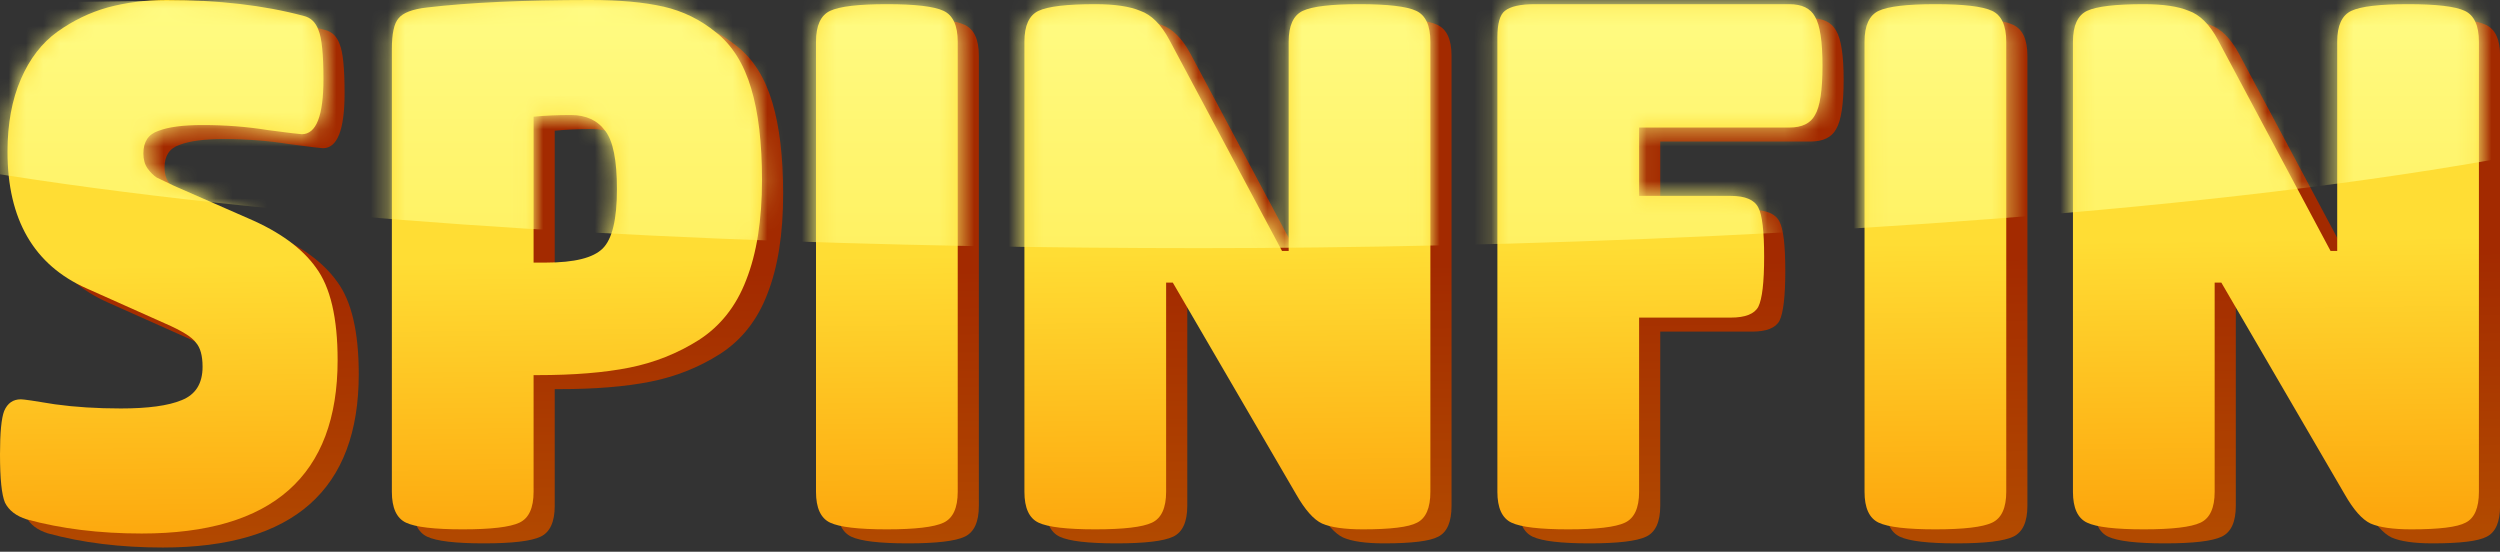
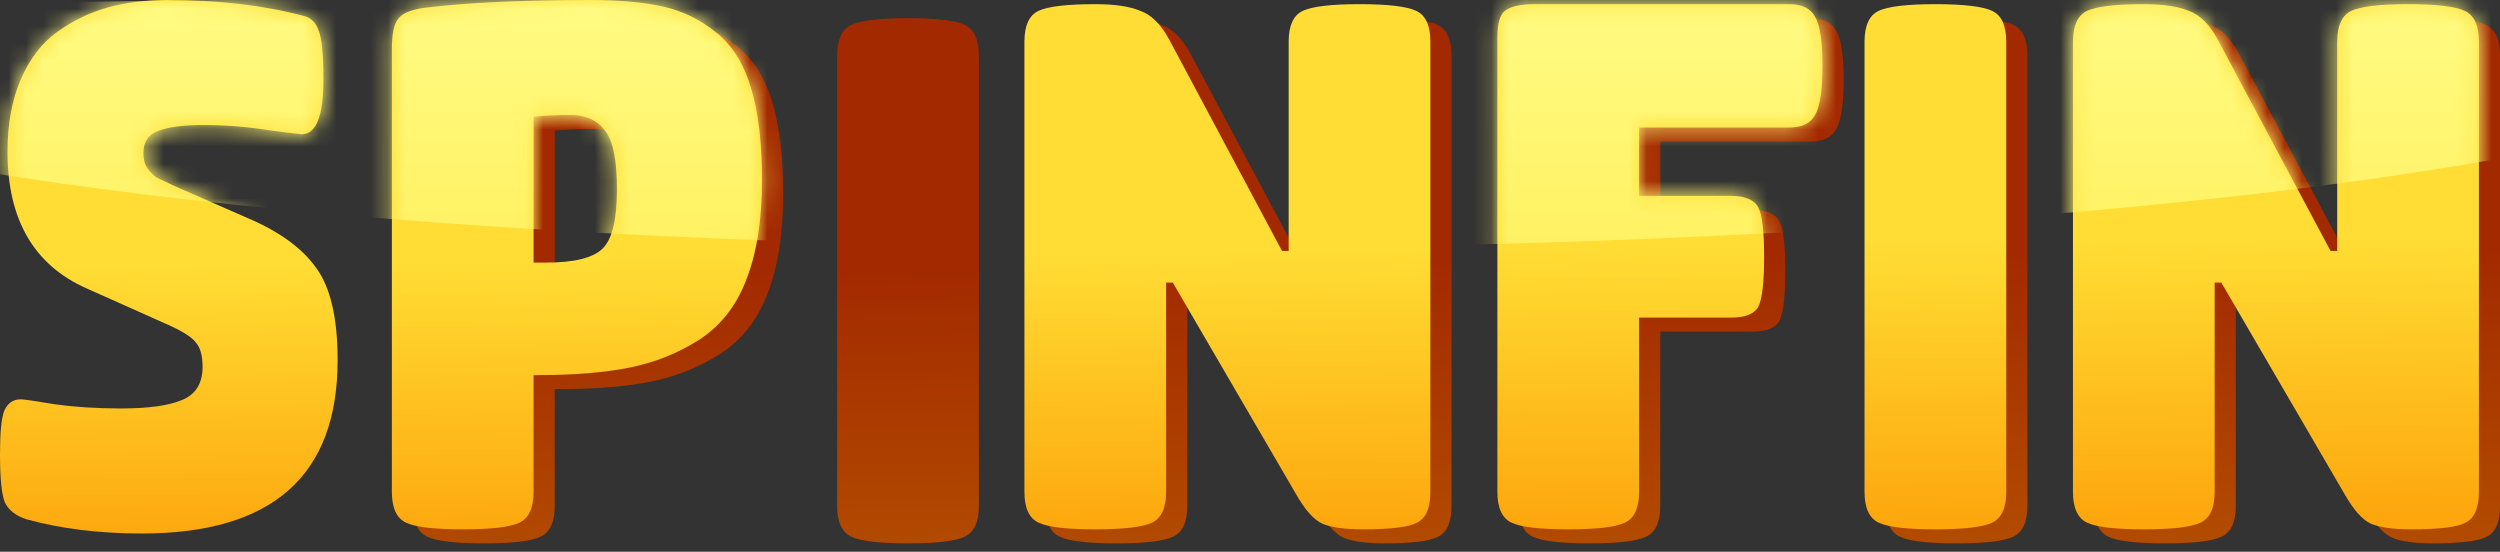
<svg xmlns="http://www.w3.org/2000/svg" width="145" height="32" viewBox="0 0 145 32" fill="none">
  <rect x="0" y="0" width="145" height="32" fill="#333333" stroke="none" />
-   <path d="M9.446 31.756C6.996 31.756 4.772 31.482 2.774 30.934C2.161 30.741 1.742 30.419 1.517 29.968C1.323 29.516 1.227 28.581 1.227 27.163C1.227 25.906 1.307 25.068 1.468 24.649C1.662 24.198 1.984 23.972 2.435 23.972C2.596 23.972 3.257 24.069 4.418 24.262C5.578 24.423 6.851 24.504 8.237 24.504C9.817 24.504 10.993 24.343 11.767 24.02C12.573 23.698 12.976 23.053 12.976 22.086C12.976 21.442 12.847 20.974 12.589 20.684C12.363 20.362 11.767 19.991 10.8 19.572L6.255 17.542C3.193 16.188 1.662 13.545 1.662 9.612C1.662 8.001 1.92 6.598 2.435 5.406C2.951 4.213 3.66 3.294 4.563 2.65C5.465 2.005 6.432 1.538 7.464 1.248C8.527 0.958 9.672 0.812 10.896 0.812C13.894 0.812 16.537 1.119 18.826 1.731C19.245 1.828 19.535 2.102 19.696 2.553C19.89 3.004 19.986 3.955 19.986 5.406C19.986 7.533 19.567 8.597 18.729 8.597C18.633 8.597 17.972 8.516 16.747 8.355C15.554 8.162 14.297 8.065 12.976 8.065C11.847 8.065 10.993 8.178 10.413 8.403C9.833 8.597 9.543 9.032 9.543 9.709C9.543 10.063 9.623 10.354 9.784 10.579C9.946 10.805 10.123 10.982 10.316 11.111C10.51 11.208 10.848 11.369 11.332 11.595L15.635 13.48C17.44 14.254 18.745 15.205 19.551 16.333C20.389 17.461 20.808 19.25 20.808 21.7C20.808 28.404 17.021 31.756 9.446 31.756Z" fill="url(#paint0_linear_2027_2527)" />
  <path d="M31.352 31.128C30.804 31.386 29.708 31.515 28.064 31.515C26.421 31.515 25.325 31.386 24.777 31.128C24.229 30.87 23.955 30.274 23.955 29.339V3.665C23.955 2.763 24.084 2.166 24.342 1.876C24.599 1.554 25.147 1.344 25.985 1.248C28.435 0.958 31.594 0.812 35.462 0.812C37.17 0.812 38.589 0.941 39.717 1.199C40.845 1.457 41.86 1.957 42.763 2.698C43.698 3.44 44.374 4.519 44.794 5.938C45.213 7.324 45.422 9.096 45.422 11.256C45.422 13.577 45.116 15.511 44.504 17.058C43.923 18.573 43.005 19.733 41.748 20.539C40.523 21.313 39.185 21.845 37.734 22.135C36.284 22.425 34.511 22.57 32.416 22.57H32.174V29.339C32.174 30.274 31.9 30.87 31.352 31.128ZM32.174 7.581V16.043H32.9C34.543 16.043 35.639 15.769 36.187 15.221C36.735 14.673 37.009 13.528 37.009 11.788C37.009 10.112 36.784 8.984 36.332 8.403C35.881 7.791 35.22 7.485 34.35 7.485C33.544 7.485 32.819 7.517 32.174 7.581Z" fill="url(#paint1_linear_2027_2527)" />
  <path d="M55.952 31.128C55.404 31.386 54.308 31.515 52.664 31.515C51.02 31.515 49.925 31.386 49.377 31.128C48.829 30.87 48.555 30.274 48.555 29.339V3.23C48.555 2.295 48.829 1.699 49.377 1.441C49.925 1.183 51.02 1.054 52.664 1.054C54.308 1.054 55.404 1.183 55.952 1.441C56.5 1.699 56.774 2.295 56.774 3.23V29.339C56.774 30.274 56.5 30.87 55.952 31.128Z" fill="url(#paint2_linear_2027_2527)" />
  <path d="M68.04 31.128C67.492 31.386 66.396 31.515 64.752 31.515C63.108 31.515 62.012 31.386 61.464 31.128C60.916 30.87 60.642 30.274 60.642 29.339V3.23C60.642 2.295 60.916 1.699 61.464 1.441C62.012 1.183 63.108 1.054 64.752 1.054C65.88 1.054 66.75 1.183 67.363 1.441C68.007 1.667 68.572 2.231 69.055 3.133L75.582 15.366H75.969V3.23C75.969 2.295 76.243 1.699 76.791 1.441C77.339 1.183 78.435 1.054 80.079 1.054C81.723 1.054 82.819 1.183 83.367 1.441C83.915 1.699 84.189 2.295 84.189 3.23V29.339C84.189 30.274 83.931 30.87 83.415 31.128C82.931 31.386 81.884 31.515 80.272 31.515C79.209 31.515 78.419 31.402 77.903 31.176C77.419 30.951 76.92 30.387 76.404 29.484L69.248 17.203H68.862V29.339C68.862 30.274 68.588 30.87 68.04 31.128Z" fill="url(#paint3_linear_2027_2527)" />
  <path d="M95.472 31.128C94.925 31.386 93.829 31.515 92.185 31.515C90.541 31.515 89.445 31.386 88.897 31.128C88.349 30.87 88.075 30.274 88.075 29.339V2.988C88.075 2.182 88.22 1.667 88.51 1.441C88.832 1.183 89.413 1.054 90.251 1.054H104.997C105.739 1.054 106.238 1.296 106.496 1.78C106.786 2.263 106.931 3.214 106.931 4.632C106.931 6.05 106.786 7.001 106.496 7.485C106.238 7.968 105.739 8.21 104.997 8.21H96.294V12.175H101.613C102.451 12.175 102.983 12.4 103.209 12.852C103.434 13.271 103.547 14.222 103.547 15.704C103.547 17.187 103.434 18.154 103.209 18.605C102.983 19.024 102.451 19.234 101.613 19.234H96.294V29.339C96.294 30.274 96.02 30.87 95.472 31.128Z" fill="url(#paint4_linear_2027_2527)" />
  <path d="M116.767 31.128C116.219 31.386 115.123 31.515 113.479 31.515C111.836 31.515 110.74 31.386 110.192 31.128C109.644 30.87 109.37 30.274 109.37 29.339V3.23C109.37 2.295 109.644 1.699 110.192 1.441C110.74 1.183 111.836 1.054 113.479 1.054C115.123 1.054 116.219 1.183 116.767 1.441C117.315 1.699 117.589 2.295 117.589 3.23V29.339C117.589 30.274 117.315 30.87 116.767 31.128Z" fill="url(#paint5_linear_2027_2527)" />
  <path d="M128.855 31.128C128.307 31.386 127.211 31.515 125.567 31.515C123.923 31.515 122.827 31.386 122.279 31.128C121.731 30.87 121.457 30.274 121.457 29.339V3.23C121.457 2.295 121.731 1.699 122.279 1.441C122.827 1.183 123.923 1.054 125.567 1.054C126.695 1.054 127.565 1.183 128.178 1.441C128.823 1.667 129.387 2.231 129.87 3.133L136.397 15.366H136.784V3.23C136.784 2.295 137.058 1.699 137.606 1.441C138.154 1.183 139.25 1.054 140.894 1.054C142.538 1.054 143.634 1.183 144.182 1.441C144.73 1.699 145.004 2.295 145.004 3.23V29.339C145.004 30.274 144.746 30.87 144.23 31.128C143.747 31.386 142.699 31.515 141.087 31.515C140.024 31.515 139.234 31.402 138.718 31.176C138.235 30.951 137.735 30.387 137.219 29.484L130.063 17.203H129.677V29.339C129.677 30.274 129.403 30.87 128.855 31.128Z" fill="url(#paint6_linear_2027_2527)" />
  <path d="M8.219 30.944C5.77 30.944 3.546 30.67 1.547 30.122C0.935 29.929 0.516 29.606 0.29 29.155C0.097 28.704 0 27.769 0 26.351C0 25.094 0.081 24.256 0.242 23.837C0.435 23.385 0.757 23.16 1.209 23.16C1.37 23.16 2.031 23.256 3.191 23.45C4.351 23.611 5.625 23.691 7.011 23.691C8.59 23.691 9.767 23.53 10.54 23.208C11.346 22.886 11.749 22.241 11.749 21.274C11.749 20.629 11.62 20.162 11.362 19.872C11.137 19.549 10.54 19.179 9.573 18.76L5.028 16.729C1.966 15.375 0.435 12.732 0.435 8.8C0.435 7.188 0.693 5.786 1.209 4.593C1.724 3.401 2.434 2.482 3.336 1.837C4.239 1.193 5.206 0.725 6.237 0.435C7.301 0.145 8.445 0 9.67 0C12.668 0 15.311 0.306 17.599 0.919C18.018 1.015 18.308 1.289 18.47 1.741C18.663 2.192 18.76 3.143 18.76 4.593C18.76 6.721 18.341 7.784 17.503 7.784C17.406 7.784 16.745 7.704 15.52 7.543C14.328 7.349 13.071 7.252 11.749 7.252C10.621 7.252 9.767 7.365 9.186 7.591C8.606 7.784 8.316 8.219 8.316 8.896C8.316 9.251 8.397 9.541 8.558 9.767C8.719 9.992 8.896 10.17 9.09 10.299C9.283 10.395 9.622 10.556 10.105 10.782L14.408 12.668C16.213 13.441 17.519 14.392 18.325 15.52C19.163 16.648 19.582 18.437 19.582 20.887C19.582 27.592 15.794 30.944 8.219 30.944Z" fill="url(#paint7_linear_2027_2527)" />
  <path d="M30.126 30.315C29.578 30.573 28.482 30.702 26.838 30.702C25.194 30.702 24.098 30.573 23.55 30.315C23.002 30.058 22.728 29.461 22.728 28.526V2.853C22.728 1.95 22.857 1.354 23.115 1.064C23.373 0.741 23.921 0.532 24.759 0.435C27.209 0.145 30.367 0 34.236 0C35.944 0 37.362 0.129 38.49 0.387C39.618 0.645 40.634 1.144 41.536 1.886C42.471 2.627 43.148 3.707 43.567 5.125C43.986 6.511 44.196 8.284 44.196 10.444C44.196 12.764 43.889 14.698 43.277 16.246C42.697 17.761 41.778 18.921 40.521 19.727C39.296 20.5 37.958 21.032 36.508 21.322C35.057 21.612 33.285 21.757 31.189 21.757H30.948V28.526C30.948 29.461 30.674 30.058 30.126 30.315ZM30.948 6.769V15.23H31.673C33.317 15.23 34.413 14.956 34.961 14.408C35.509 13.86 35.783 12.716 35.783 10.975C35.783 9.299 35.557 8.171 35.106 7.591C34.654 6.979 33.994 6.672 33.123 6.672C32.318 6.672 31.592 6.705 30.948 6.769Z" fill="url(#paint8_linear_2027_2527)" />
-   <path d="M54.726 30.315C54.178 30.573 53.082 30.702 51.438 30.702C49.794 30.702 48.698 30.573 48.15 30.315C47.602 30.058 47.328 29.461 47.328 28.526V2.417C47.328 1.483 47.602 0.886 48.15 0.629C48.698 0.371 49.794 0.242 51.438 0.242C53.082 0.242 54.178 0.371 54.726 0.629C55.274 0.886 55.548 1.483 55.548 2.417V28.526C55.548 29.461 55.274 30.058 54.726 30.315Z" fill="url(#paint9_linear_2027_2527)" />
  <path d="M66.813 30.315C66.265 30.573 65.169 30.702 63.525 30.702C61.881 30.702 60.785 30.573 60.237 30.315C59.69 30.058 59.416 29.461 59.416 28.526V2.417C59.416 1.483 59.69 0.886 60.237 0.629C60.785 0.371 61.881 0.242 63.525 0.242C64.653 0.242 65.524 0.371 66.136 0.629C66.781 0.854 67.345 1.418 67.828 2.321L74.356 14.553H74.743V2.417C74.743 1.483 75.016 0.886 75.564 0.629C76.112 0.371 77.208 0.242 78.852 0.242C80.496 0.242 81.592 0.371 82.14 0.629C82.688 0.886 82.962 1.483 82.962 2.417V28.526C82.962 29.461 82.704 30.058 82.188 30.315C81.705 30.573 80.657 30.702 79.046 30.702C77.982 30.702 77.192 30.589 76.677 30.364C76.193 30.138 75.693 29.574 75.178 28.672L68.022 16.391H67.635V28.526C67.635 29.461 67.361 30.058 66.813 30.315Z" fill="url(#paint10_linear_2027_2527)" />
  <path d="M94.246 30.315C93.698 30.573 92.602 30.702 90.958 30.702C89.314 30.702 88.218 30.573 87.67 30.315C87.122 30.058 86.848 29.461 86.848 28.526V2.176C86.848 1.37 86.993 0.854 87.284 0.629C87.606 0.371 88.186 0.242 89.024 0.242H103.771C104.512 0.242 105.012 0.483 105.27 0.967C105.56 1.45 105.705 2.401 105.705 3.82C105.705 5.238 105.56 6.189 105.27 6.672C105.012 7.156 104.512 7.398 103.771 7.398H95.068V11.362H100.386C101.224 11.362 101.756 11.588 101.982 12.039C102.208 12.458 102.32 13.409 102.32 14.892C102.32 16.375 102.208 17.341 101.982 17.793C101.756 18.212 101.224 18.421 100.386 18.421H95.068V28.526C95.068 29.461 94.794 30.058 94.246 30.315Z" fill="url(#paint11_linear_2027_2527)" />
  <path d="M115.541 30.315C114.993 30.573 113.897 30.702 112.253 30.702C110.609 30.702 109.513 30.573 108.965 30.315C108.417 30.058 108.143 29.461 108.143 28.526V2.417C108.143 1.483 108.417 0.886 108.965 0.629C109.513 0.371 110.609 0.242 112.253 0.242C113.897 0.242 114.993 0.371 115.541 0.629C116.089 0.886 116.363 1.483 116.363 2.417V28.526C116.363 29.461 116.089 30.058 115.541 30.315Z" fill="url(#paint12_linear_2027_2527)" />
  <path d="M127.628 30.315C127.08 30.573 125.984 30.702 124.34 30.702C122.696 30.702 121.601 30.573 121.053 30.315C120.505 30.058 120.231 29.461 120.231 28.526V2.417C120.231 1.483 120.505 0.886 121.053 0.629C121.601 0.371 122.696 0.242 124.34 0.242C125.469 0.242 126.339 0.371 126.951 0.629C127.596 0.854 128.16 1.418 128.644 2.321L135.171 14.553H135.558V2.417C135.558 1.483 135.832 0.886 136.38 0.629C136.927 0.371 138.023 0.242 139.667 0.242C141.311 0.242 142.407 0.371 142.955 0.629C143.503 0.886 143.777 1.483 143.777 2.417V28.526C143.777 29.461 143.519 30.058 143.003 30.315C142.52 30.573 141.472 30.702 139.861 30.702C138.797 30.702 138.007 30.589 137.492 30.364C137.008 30.138 136.508 29.574 135.993 28.672L128.837 16.391H128.45V28.526C128.45 29.461 128.176 30.058 127.628 30.315Z" fill="url(#paint13_linear_2027_2527)" />
  <mask id="mask0_2027_2527" style="mask-type:alpha" maskUnits="userSpaceOnUse" x="0" y="0" width="144" height="31">
    <path d="M8.219 30.944C5.77 30.944 3.546 30.67 1.547 30.122C0.935 29.929 0.516 29.606 0.29 29.155C0.097 28.704 0 27.769 0 26.351C0 25.094 0.081 24.256 0.242 23.837C0.435 23.385 0.757 23.16 1.209 23.16C1.37 23.16 2.031 23.256 3.191 23.45C4.351 23.611 5.625 23.691 7.011 23.691C8.59 23.691 9.767 23.53 10.54 23.208C11.346 22.886 11.749 22.241 11.749 21.274C11.749 20.629 11.62 20.162 11.362 19.872C11.137 19.549 10.54 19.179 9.573 18.76L5.028 16.729C1.966 15.375 0.435 12.732 0.435 8.8C0.435 7.188 0.693 5.786 1.209 4.593C1.724 3.401 2.434 2.482 3.336 1.837C4.239 1.193 5.206 0.725 6.237 0.435C7.301 0.145 8.445 0 9.67 0C12.668 0 15.311 0.306 17.599 0.919C18.018 1.015 18.308 1.289 18.47 1.741C18.663 2.192 18.76 3.143 18.76 4.593C18.76 6.721 18.341 7.784 17.503 7.784C17.406 7.784 16.745 7.704 15.52 7.543C14.328 7.349 13.071 7.252 11.749 7.252C10.621 7.252 9.767 7.365 9.186 7.591C8.606 7.784 8.316 8.219 8.316 8.896C8.316 9.251 8.397 9.541 8.558 9.767C8.719 9.992 8.896 10.17 9.09 10.299C9.283 10.395 9.622 10.556 10.105 10.782L14.408 12.668C16.213 13.441 17.519 14.392 18.325 15.52C19.163 16.648 19.582 18.437 19.582 20.887C19.582 27.592 15.794 30.944 8.219 30.944Z" fill="url(#paint14_linear_2027_2527)" />
    <path d="M30.126 30.315C29.578 30.573 28.482 30.702 26.838 30.702C25.194 30.702 24.098 30.573 23.55 30.315C23.002 30.058 22.728 29.461 22.728 28.526V2.853C22.728 1.95 22.857 1.354 23.115 1.064C23.373 0.741 23.921 0.532 24.759 0.435C27.209 0.145 30.367 0 34.236 0C35.944 0 37.362 0.129 38.49 0.387C39.618 0.645 40.634 1.144 41.536 1.886C42.471 2.627 43.148 3.707 43.567 5.125C43.986 6.511 44.196 8.284 44.196 10.444C44.196 12.764 43.889 14.698 43.277 16.246C42.697 17.761 41.778 18.921 40.521 19.727C39.296 20.5 37.958 21.032 36.508 21.322C35.057 21.612 33.285 21.757 31.189 21.757H30.948V28.526C30.948 29.461 30.674 30.058 30.126 30.315ZM30.948 6.769V15.23H31.673C33.317 15.23 34.413 14.956 34.961 14.408C35.509 13.86 35.783 12.716 35.783 10.975C35.783 9.299 35.557 8.171 35.106 7.591C34.654 6.979 33.994 6.672 33.123 6.672C32.318 6.672 31.592 6.705 30.948 6.769Z" fill="url(#paint15_linear_2027_2527)" />
-     <path d="M54.726 30.315C54.178 30.573 53.082 30.702 51.438 30.702C49.794 30.702 48.698 30.573 48.15 30.315C47.602 30.058 47.328 29.461 47.328 28.526V2.417C47.328 1.483 47.602 0.886 48.15 0.629C48.698 0.371 49.794 0.242 51.438 0.242C53.082 0.242 54.178 0.371 54.726 0.629C55.274 0.886 55.548 1.483 55.548 2.417V28.526C55.548 29.461 55.274 30.058 54.726 30.315Z" fill="url(#paint16_linear_2027_2527)" />
-     <path d="M66.813 30.315C66.265 30.573 65.169 30.702 63.525 30.702C61.881 30.702 60.785 30.573 60.237 30.315C59.69 30.058 59.416 29.461 59.416 28.526V2.417C59.416 1.483 59.69 0.886 60.237 0.629C60.785 0.371 61.881 0.242 63.525 0.242C64.653 0.242 65.524 0.371 66.136 0.629C66.781 0.854 67.345 1.418 67.828 2.321L74.356 14.553H74.743V2.417C74.743 1.483 75.016 0.886 75.564 0.629C76.112 0.371 77.208 0.242 78.852 0.242C80.496 0.242 81.592 0.371 82.14 0.629C82.688 0.886 82.962 1.483 82.962 2.417V28.526C82.962 29.461 82.704 30.058 82.188 30.315C81.705 30.573 80.657 30.702 79.046 30.702C77.982 30.702 77.192 30.589 76.677 30.364C76.193 30.138 75.693 29.574 75.178 28.672L68.022 16.391H67.635V28.526C67.635 29.461 67.361 30.058 66.813 30.315Z" fill="url(#paint17_linear_2027_2527)" />
    <path d="M94.246 30.315C93.698 30.573 92.602 30.702 90.958 30.702C89.314 30.702 88.218 30.573 87.67 30.315C87.122 30.058 86.848 29.461 86.848 28.526V2.176C86.848 1.37 86.993 0.854 87.284 0.629C87.606 0.371 88.186 0.242 89.024 0.242H103.771C104.512 0.242 105.012 0.483 105.27 0.967C105.56 1.45 105.705 2.401 105.705 3.82C105.705 5.238 105.56 6.189 105.27 6.672C105.012 7.156 104.512 7.398 103.771 7.398H95.068V11.362H100.386C101.224 11.362 101.756 11.588 101.982 12.039C102.208 12.458 102.32 13.409 102.32 14.892C102.32 16.375 102.208 17.341 101.982 17.793C101.756 18.212 101.224 18.421 100.386 18.421H95.068V28.526C95.068 29.461 94.794 30.058 94.246 30.315Z" fill="url(#paint18_linear_2027_2527)" />
-     <path d="M115.541 30.315C114.993 30.573 113.897 30.702 112.253 30.702C110.609 30.702 109.513 30.573 108.965 30.315C108.417 30.058 108.143 29.461 108.143 28.526V2.417C108.143 1.483 108.417 0.886 108.965 0.629C109.513 0.371 110.609 0.242 112.253 0.242C113.897 0.242 114.993 0.371 115.541 0.629C116.089 0.886 116.363 1.483 116.363 2.417V28.526C116.363 29.461 116.089 30.058 115.541 30.315Z" fill="url(#paint19_linear_2027_2527)" />
    <path d="M127.628 30.315C127.08 30.573 125.984 30.702 124.34 30.702C122.696 30.702 121.601 30.573 121.053 30.315C120.505 30.058 120.231 29.461 120.231 28.526V2.417C120.231 1.483 120.505 0.886 121.053 0.629C121.601 0.371 122.696 0.242 124.34 0.242C125.469 0.242 126.339 0.371 126.951 0.629C127.596 0.854 128.16 1.418 128.644 2.321L135.171 14.553H135.558V2.417C135.558 1.483 135.832 0.886 136.38 0.629C136.927 0.371 138.023 0.242 139.667 0.242C141.311 0.242 142.407 0.371 142.955 0.629C143.503 0.886 143.777 1.483 143.777 2.417V28.526C143.777 29.461 143.519 30.058 143.003 30.315C142.52 30.573 141.472 30.702 139.861 30.702C138.797 30.702 138.007 30.589 137.492 30.364C137.008 30.138 136.508 29.574 135.993 28.672L128.837 16.391H128.45V28.526C128.45 29.461 128.176 30.058 127.628 30.315Z" fill="url(#paint20_linear_2027_2527)" />
  </mask>
  <g mask="url(#mask0_2027_2527)">
    <path d="M170.304 -1.914L-30.672 0.532C-14.773 11.946 34.88 14.392 69.612 14.392C104.345 14.392 167.043 11.131 170.304 -1.914Z" fill="url(#paint21_linear_2027_2527)" />
  </g>
  <defs>
    <linearGradient id="paint0_linear_2027_2527" x1="73.283" y1="15.412" x2="73.487" y2="31.515" gradientUnits="userSpaceOnUse">
      <stop stop-color="#A32A00" />
      <stop offset="1" stop-color="#B24A00" />
    </linearGradient>
    <linearGradient id="paint1_linear_2027_2527" x1="73.283" y1="15.412" x2="73.487" y2="31.515" gradientUnits="userSpaceOnUse">
      <stop stop-color="#A32A00" />
      <stop offset="1" stop-color="#B24A00" />
    </linearGradient>
    <linearGradient id="paint2_linear_2027_2527" x1="73.283" y1="15.412" x2="73.487" y2="31.515" gradientUnits="userSpaceOnUse">
      <stop stop-color="#A32A00" />
      <stop offset="1" stop-color="#B24A00" />
    </linearGradient>
    <linearGradient id="paint3_linear_2027_2527" x1="73.283" y1="15.412" x2="73.487" y2="31.515" gradientUnits="userSpaceOnUse">
      <stop stop-color="#A32A00" />
      <stop offset="1" stop-color="#B24A00" />
    </linearGradient>
    <linearGradient id="paint4_linear_2027_2527" x1="73.283" y1="15.412" x2="73.487" y2="31.515" gradientUnits="userSpaceOnUse">
      <stop stop-color="#A32A00" />
      <stop offset="1" stop-color="#B24A00" />
    </linearGradient>
    <linearGradient id="paint5_linear_2027_2527" x1="73.283" y1="15.412" x2="73.487" y2="31.515" gradientUnits="userSpaceOnUse">
      <stop stop-color="#A32A00" />
      <stop offset="1" stop-color="#B24A00" />
    </linearGradient>
    <linearGradient id="paint6_linear_2027_2527" x1="73.283" y1="15.412" x2="73.487" y2="31.515" gradientUnits="userSpaceOnUse">
      <stop stop-color="#A32A00" />
      <stop offset="1" stop-color="#B24A00" />
    </linearGradient>
    <linearGradient id="paint7_linear_2027_2527" x1="72.057" y1="14.6" x2="72.26" y2="30.702" gradientUnits="userSpaceOnUse">
      <stop stop-color="#FFDD34" />
      <stop offset="1" stop-color="#FDA70D" />
    </linearGradient>
    <linearGradient id="paint8_linear_2027_2527" x1="72.057" y1="14.6" x2="72.26" y2="30.702" gradientUnits="userSpaceOnUse">
      <stop stop-color="#FFDD34" />
      <stop offset="1" stop-color="#FDA70D" />
    </linearGradient>
    <linearGradient id="paint9_linear_2027_2527" x1="72.057" y1="14.6" x2="72.26" y2="30.702" gradientUnits="userSpaceOnUse">
      <stop stop-color="#FFDD34" />
      <stop offset="1" stop-color="#FDA70D" />
    </linearGradient>
    <linearGradient id="paint10_linear_2027_2527" x1="72.057" y1="14.6" x2="72.26" y2="30.702" gradientUnits="userSpaceOnUse">
      <stop stop-color="#FFDD34" />
      <stop offset="1" stop-color="#FDA70D" />
    </linearGradient>
    <linearGradient id="paint11_linear_2027_2527" x1="72.057" y1="14.6" x2="72.26" y2="30.702" gradientUnits="userSpaceOnUse">
      <stop stop-color="#FFDD34" />
      <stop offset="1" stop-color="#FDA70D" />
    </linearGradient>
    <linearGradient id="paint12_linear_2027_2527" x1="72.057" y1="14.6" x2="72.26" y2="30.702" gradientUnits="userSpaceOnUse">
      <stop stop-color="#FFDD34" />
      <stop offset="1" stop-color="#FDA70D" />
    </linearGradient>
    <linearGradient id="paint13_linear_2027_2527" x1="72.057" y1="14.6" x2="72.26" y2="30.702" gradientUnits="userSpaceOnUse">
      <stop stop-color="#FFDD34" />
      <stop offset="1" stop-color="#FDA70D" />
    </linearGradient>
    <linearGradient id="paint14_linear_2027_2527" x1="72.26" y1="0.943" x2="72.26" y2="30.702" gradientUnits="userSpaceOnUse">
      <stop offset="0.438" stop-color="#FFDD34" />
      <stop offset="1" stop-color="#FDA90E" />
    </linearGradient>
    <linearGradient id="paint15_linear_2027_2527" x1="72.26" y1="0.943" x2="72.26" y2="30.702" gradientUnits="userSpaceOnUse">
      <stop offset="0.438" stop-color="#FFDD34" />
      <stop offset="1" stop-color="#FDA90E" />
    </linearGradient>
    <linearGradient id="paint16_linear_2027_2527" x1="72.26" y1="0.943" x2="72.26" y2="30.702" gradientUnits="userSpaceOnUse">
      <stop offset="0.438" stop-color="#FFDD34" />
      <stop offset="1" stop-color="#FDA90E" />
    </linearGradient>
    <linearGradient id="paint17_linear_2027_2527" x1="72.26" y1="0.943" x2="72.26" y2="30.702" gradientUnits="userSpaceOnUse">
      <stop offset="0.438" stop-color="#FFDD34" />
      <stop offset="1" stop-color="#FDA90E" />
    </linearGradient>
    <linearGradient id="paint18_linear_2027_2527" x1="72.26" y1="0.943" x2="72.26" y2="30.702" gradientUnits="userSpaceOnUse">
      <stop offset="0.438" stop-color="#FFDD34" />
      <stop offset="1" stop-color="#FDA90E" />
    </linearGradient>
    <linearGradient id="paint19_linear_2027_2527" x1="72.26" y1="0.943" x2="72.26" y2="30.702" gradientUnits="userSpaceOnUse">
      <stop offset="0.438" stop-color="#FFDD34" />
      <stop offset="1" stop-color="#FDA90E" />
    </linearGradient>
    <linearGradient id="paint20_linear_2027_2527" x1="72.26" y1="0.943" x2="72.26" y2="30.702" gradientUnits="userSpaceOnUse">
      <stop offset="0.438" stop-color="#FFDD34" />
      <stop offset="1" stop-color="#FDA90E" />
    </linearGradient>
    <linearGradient id="paint21_linear_2027_2527" x1="69.816" y1="-1.914" x2="69.816" y2="14.392" gradientUnits="userSpaceOnUse">
      <stop stop-color="#FFFD88" />
      <stop offset="1" stop-color="#FFF162" />
    </linearGradient>
  </defs>
</svg>